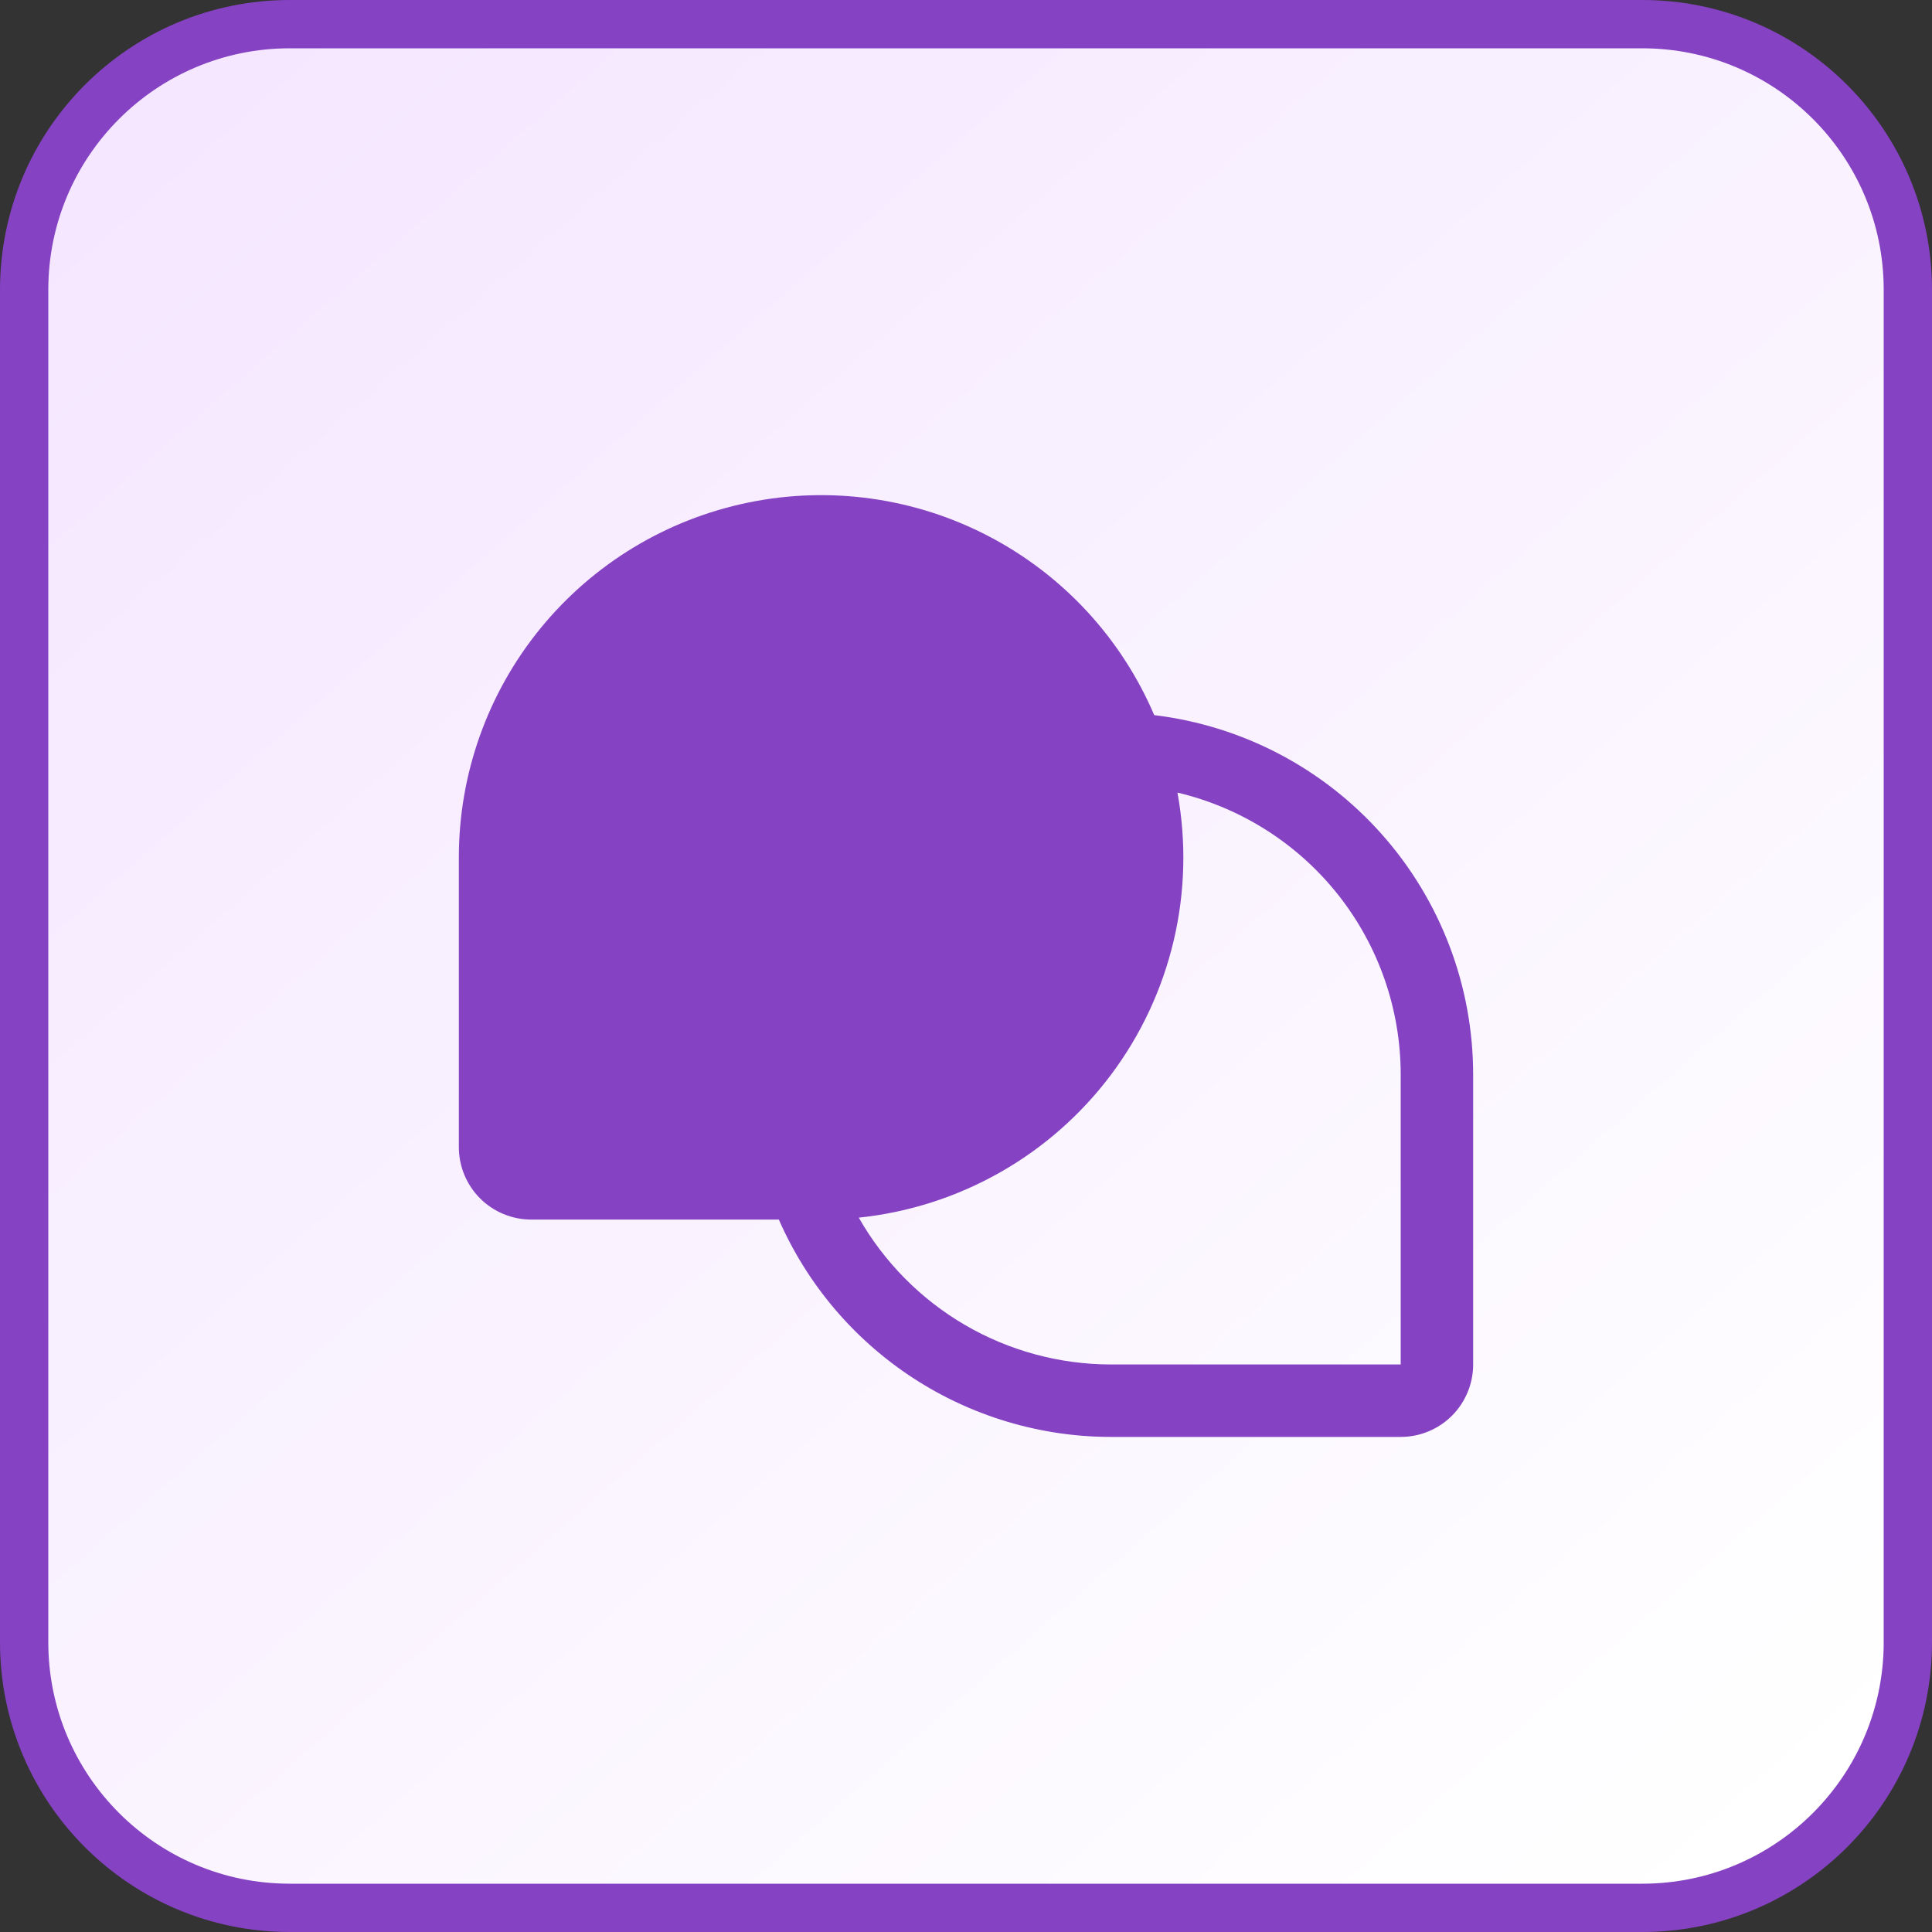
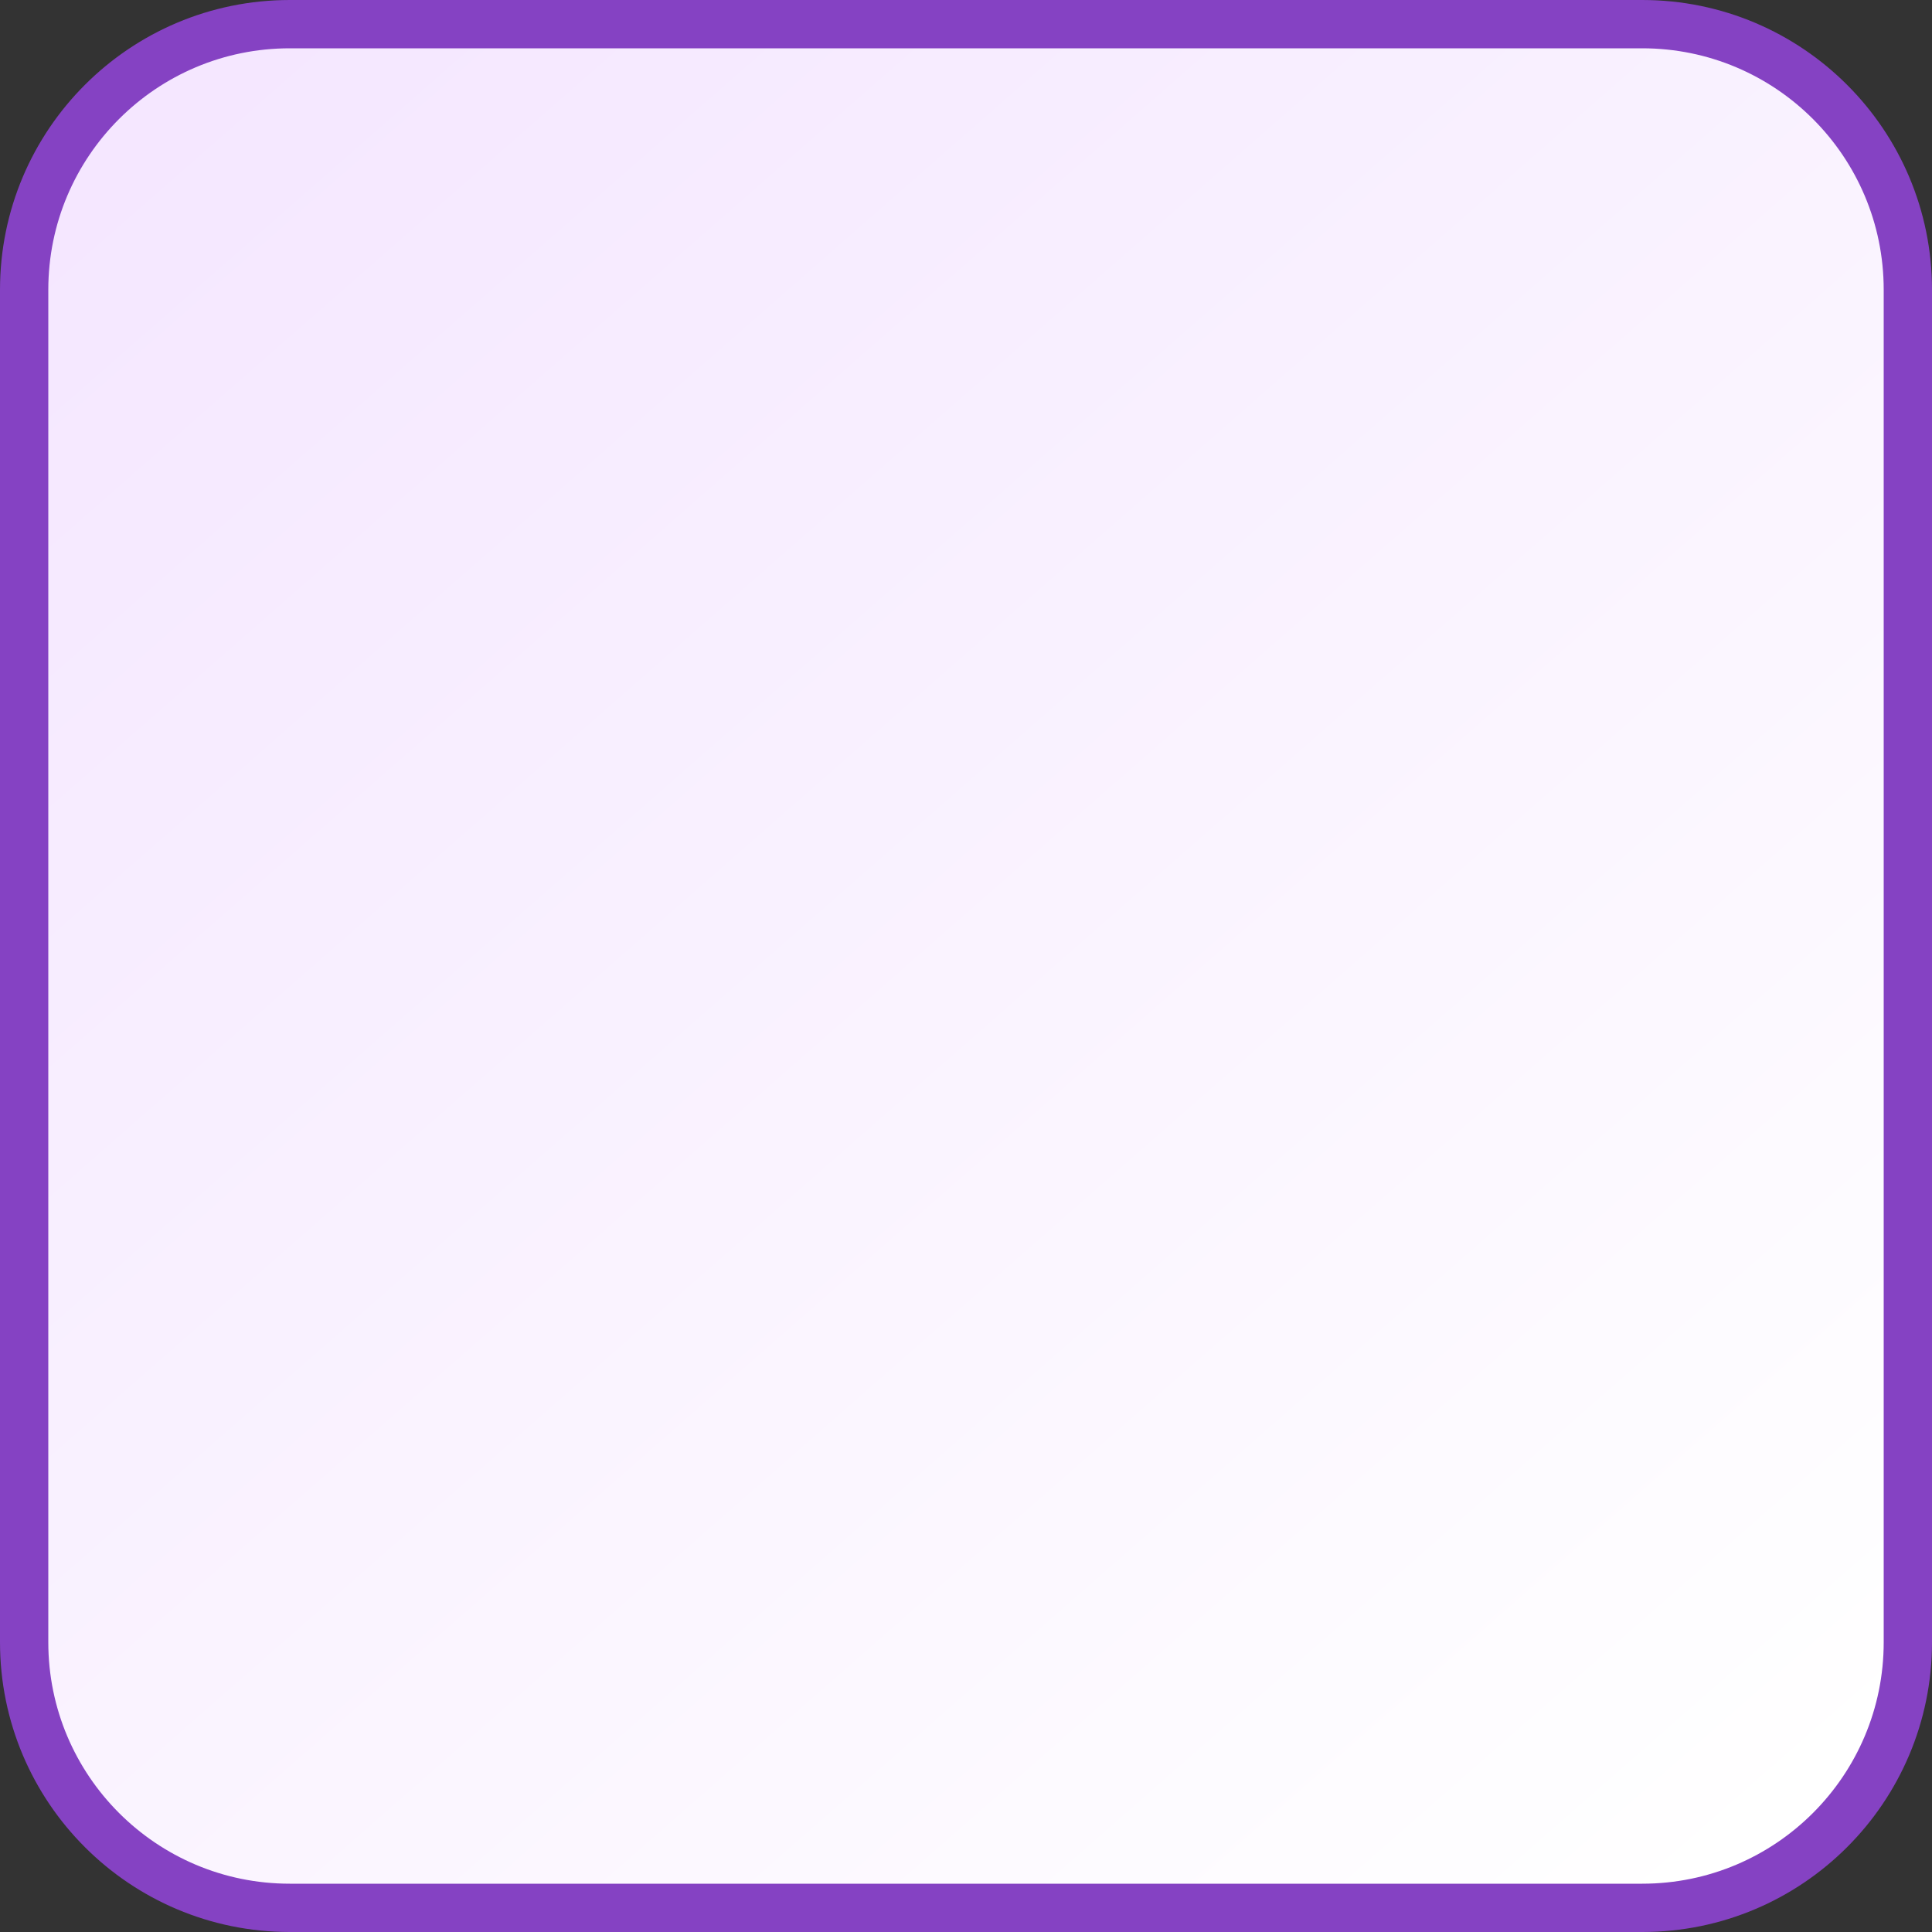
<svg xmlns="http://www.w3.org/2000/svg" width="40" height="40" viewBox="0 0 40 40" fill="none">
  <rect x="0" y="0" width="40" height="40" fill="#333333" stroke="none" />
  <path d="M0.5 6C0.5 2.962 2.962 0.5 6 0.5H34C37.038 0.5 39.5 2.962 39.5 6V34C39.5 37.038 37.038 39.5 34 39.5H6C2.962 39.5 0.5 37.038 0.5 34V6Z" fill="url(#paint0_linear_4181_500059)" />
  <path d="M0.5 6C0.5 2.962 2.962 0.5 6 0.5H34C37.038 0.5 39.5 2.962 39.5 6V34C39.5 37.038 37.038 39.5 34 39.5H6C2.962 39.5 0.5 37.038 0.5 34V6Z" stroke="#8542C3" />
-   <path d="M23.897 14.806C23.218 13.216 22.012 11.91 20.481 11.108C18.951 10.306 17.19 10.057 15.497 10.404C13.804 10.75 12.283 11.67 11.19 13.009C10.097 14.347 9.5 16.022 9.5 17.75V23.75C9.5 24.148 9.658 24.529 9.939 24.811C10.221 25.092 10.602 25.25 11 25.25H16.125C16.711 26.587 17.672 27.724 18.893 28.523C20.114 29.322 21.541 29.749 23 29.75H29C29.398 29.75 29.779 29.592 30.061 29.311C30.342 29.029 30.5 28.648 30.5 28.25V22.25C30.5 20.417 29.828 18.647 28.611 17.275C27.395 15.903 25.718 15.025 23.897 14.806ZM29 28.25H23C21.939 28.249 20.897 27.967 19.98 27.433C19.064 26.899 18.305 26.132 17.78 25.21C18.807 25.103 19.801 24.785 20.7 24.276C21.599 23.767 22.382 23.078 23.002 22.252C23.621 21.426 24.063 20.48 24.3 19.475C24.537 18.47 24.564 17.426 24.378 16.41C25.694 16.721 26.866 17.467 27.705 18.526C28.544 19.586 29 20.898 29 22.25V28.25Z" fill="#8542C3" />
  <defs>
    <linearGradient id="paint0_linear_4181_500059" x1="-8.355" y1="-11.414" x2="35.676" y2="38.818" gradientUnits="userSpaceOnUse">
      <stop stop-color="#F1DEFF" />
      <stop offset="1" stop-color="white" />
    </linearGradient>
  </defs>
</svg>